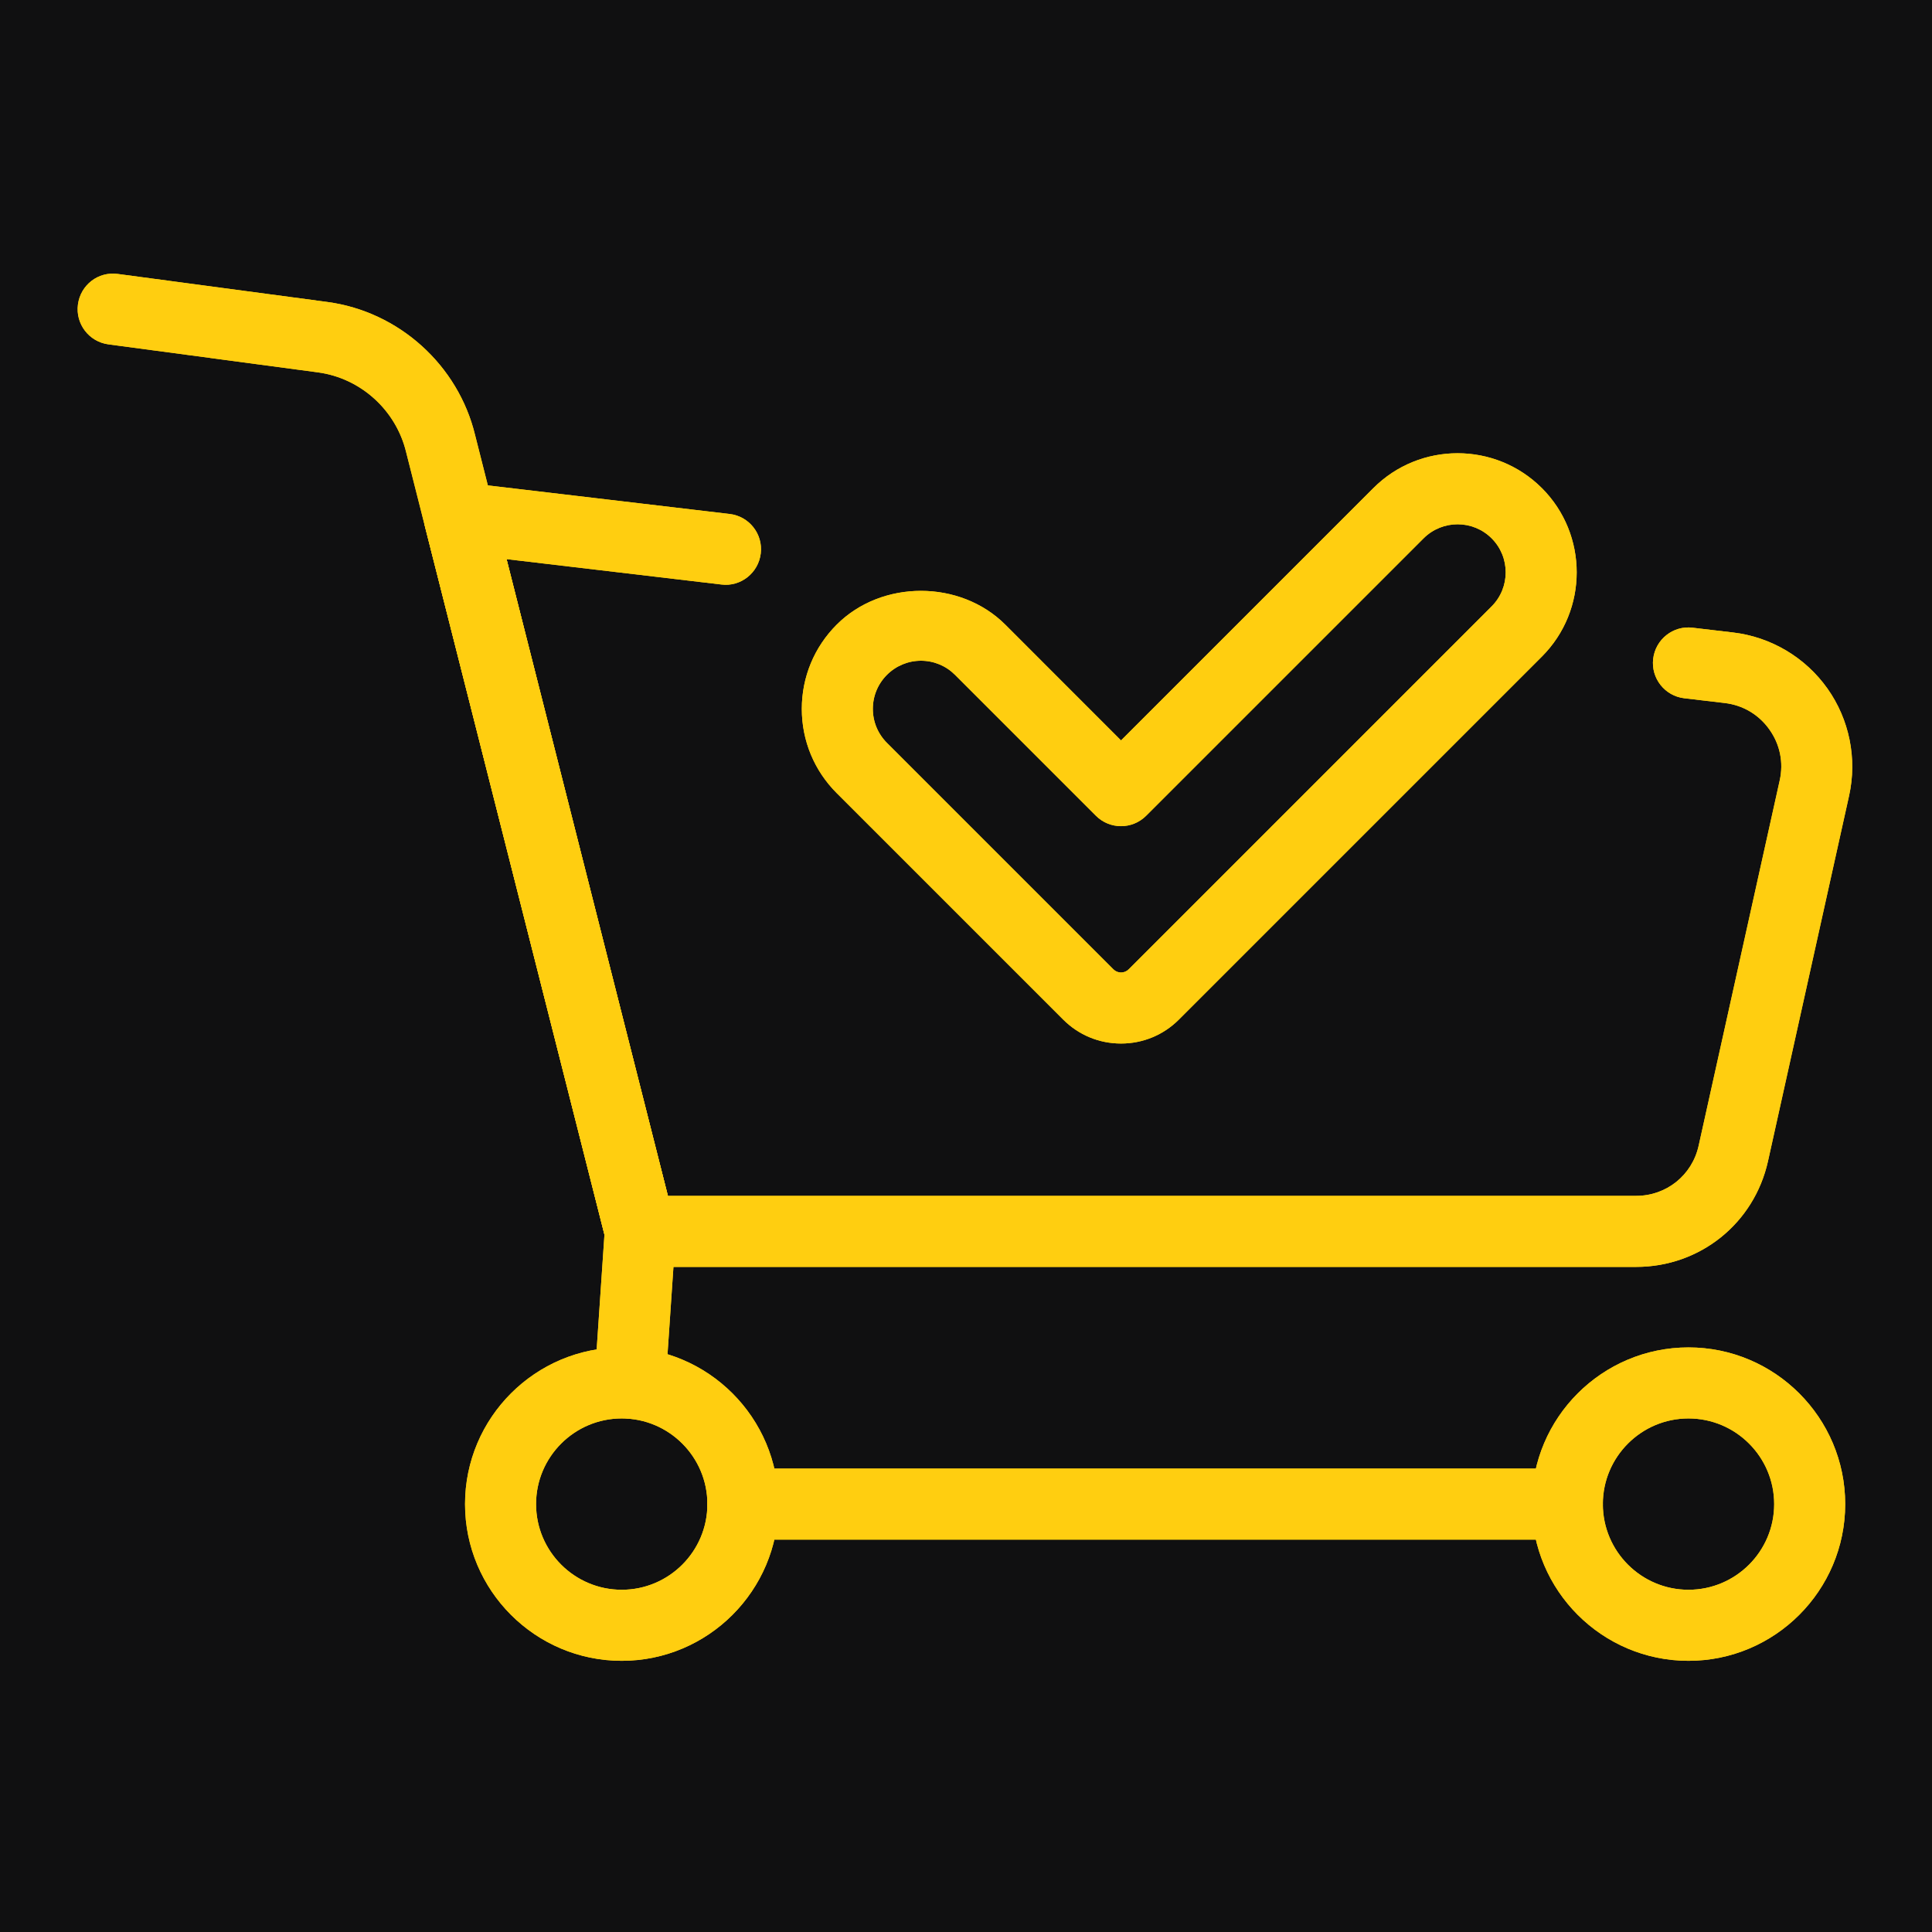
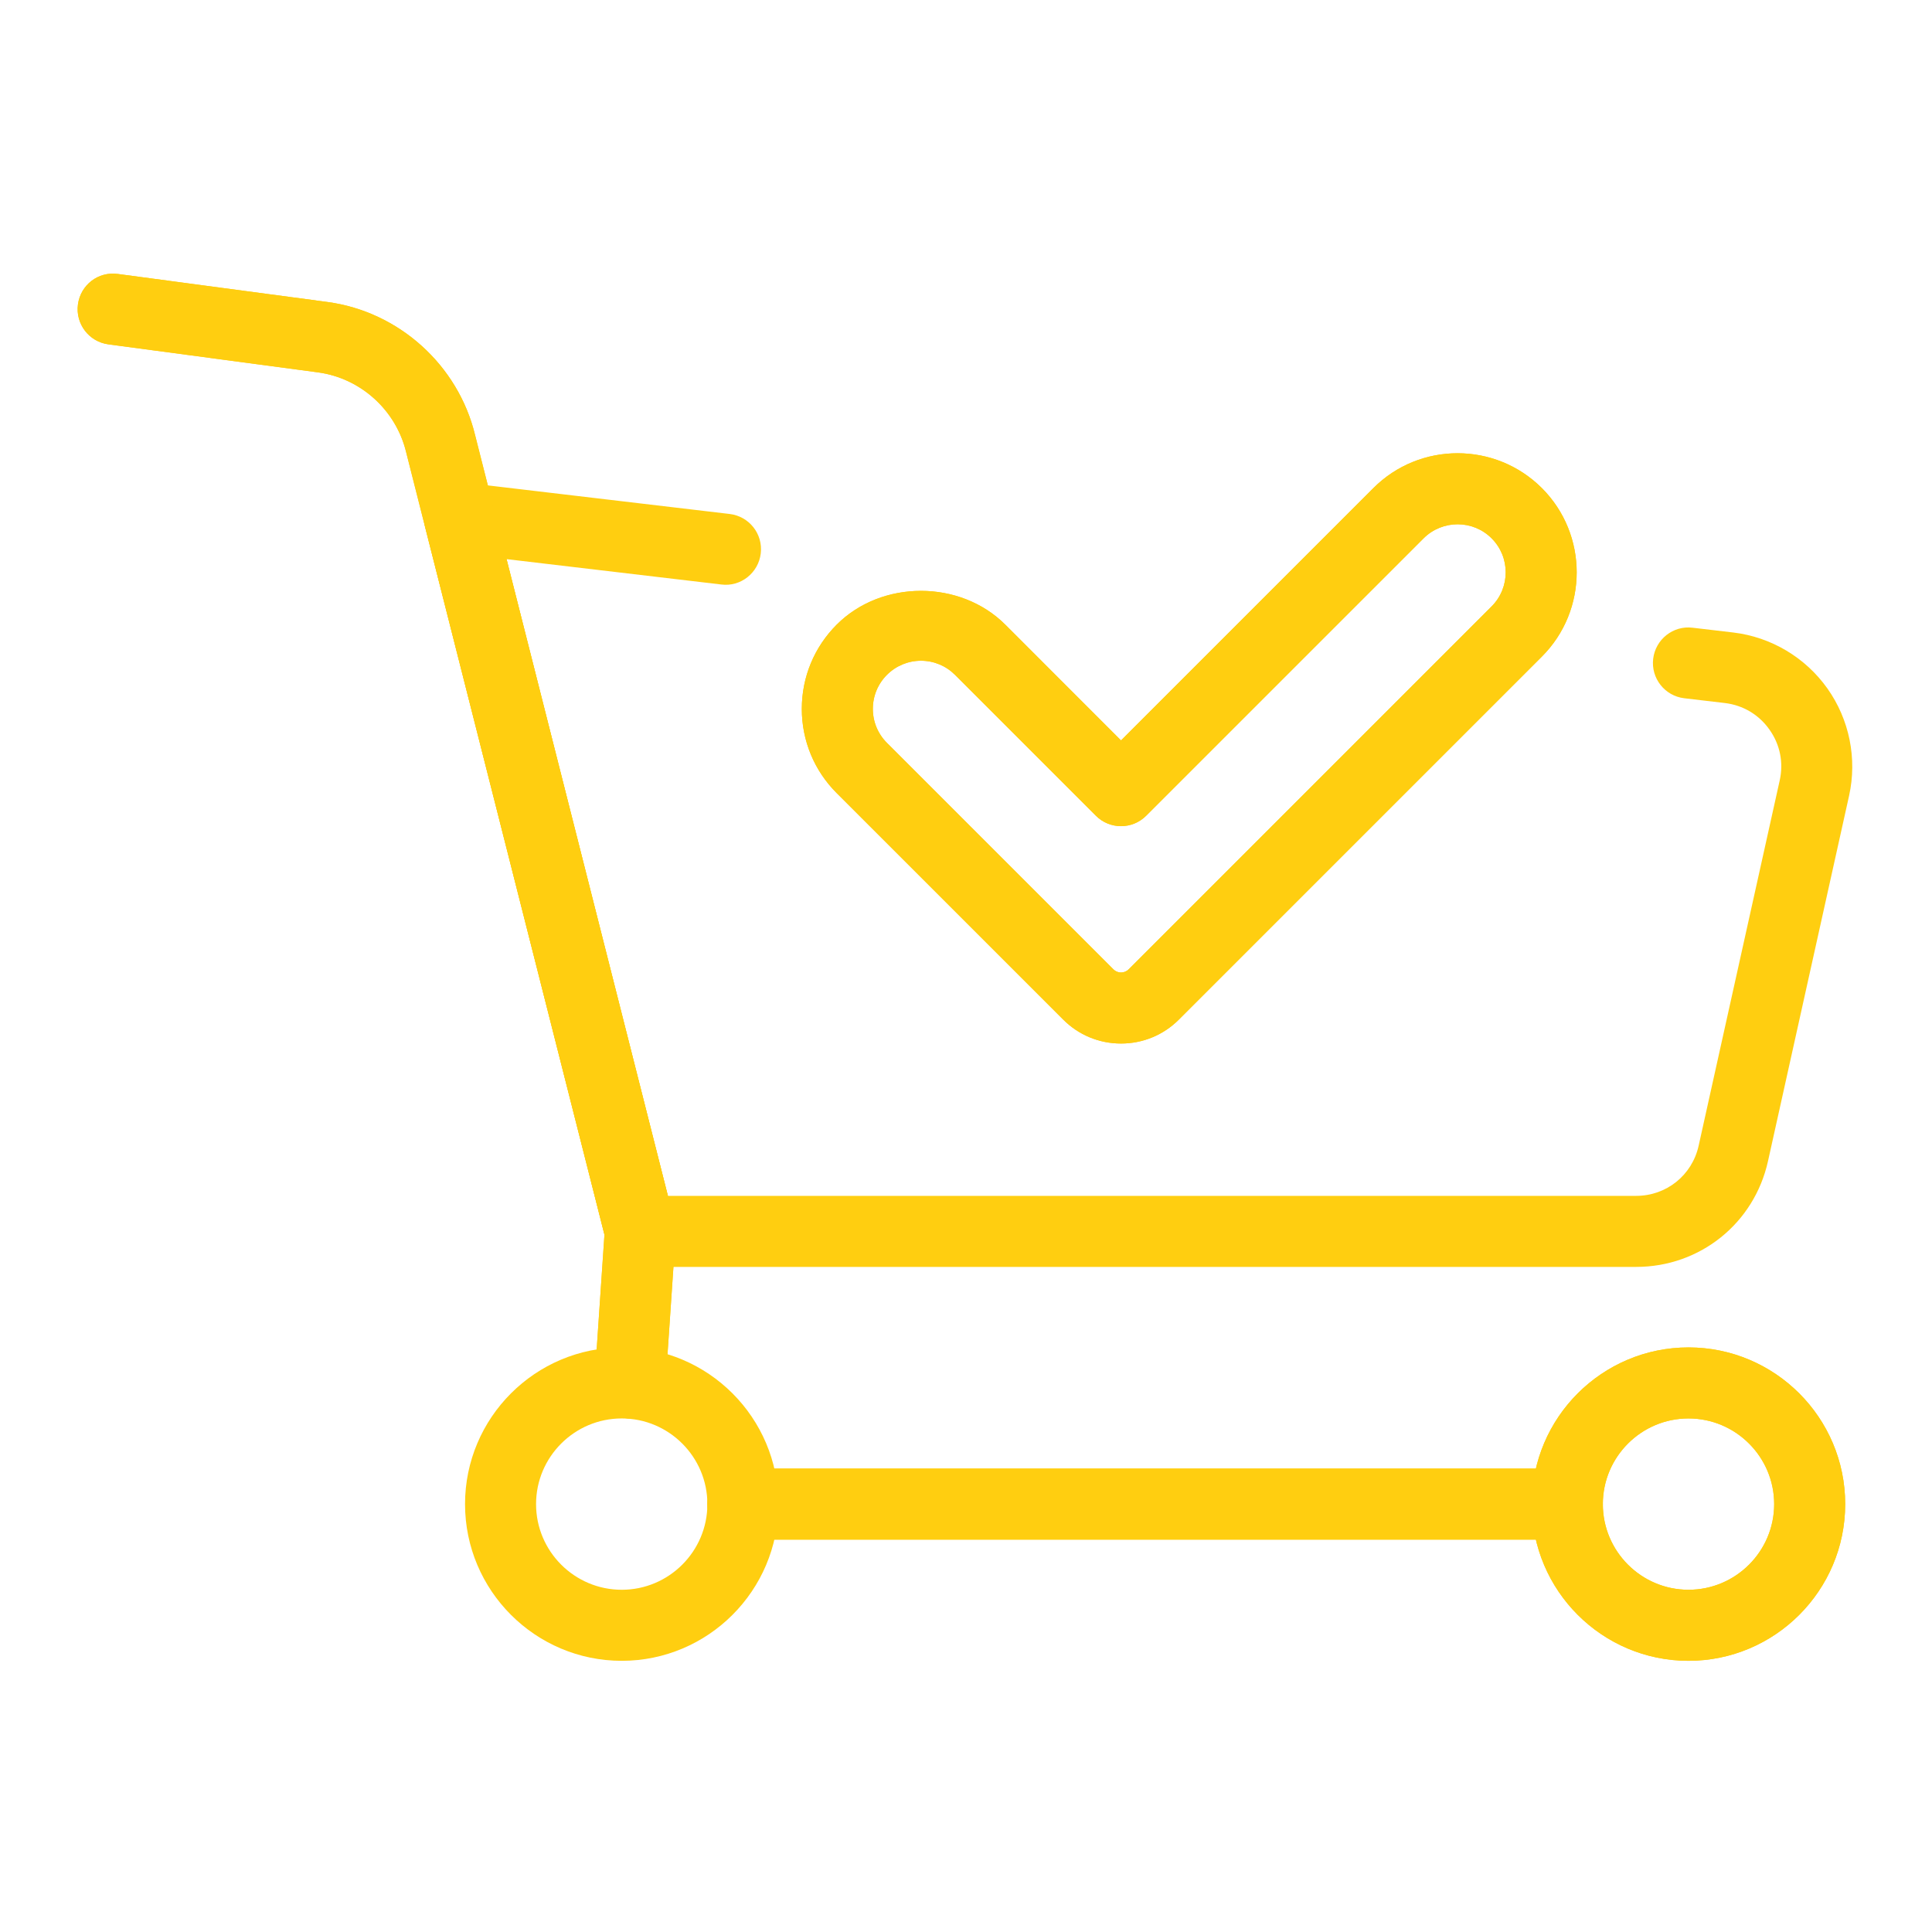
<svg xmlns="http://www.w3.org/2000/svg" version="1.2" preserveAspectRatio="xMidYMid meet" height="1800" viewBox="0 0 1350 1350" zoomAndPan="magnify" width="1800">
  <defs>
    <clipPath id="05a53ca9c7">
      <path d="M 324 941 L 544 941 L 544 1160.508 L 324 1160.508 Z M 324 941" />
    </clipPath>
    <clipPath id="13b9c5c02c">
      <path d="M 1070 941 L 1290 941 L 1290 1160.508 L 1070 1160.508 Z M 1070 941" />
    </clipPath>
    <clipPath id="52800b2ab4">
      <path d="M 324 941 L 544 941 L 544 1160.508 L 324 1160.508 Z M 324 941" />
    </clipPath>
    <clipPath id="92c01264df">
      <path d="M 1070 941 L 1290 941 L 1290 1160.508 L 1070 1160.508 Z M 1070 941" />
    </clipPath>
  </defs>
  <g id="8667cc80f1">
    <rect style="fill:#ffffff;fill-opacity:1;stroke:none;" height="1350" y="0" width="1350" x="0" />
-     <rect style="fill:#101011;fill-opacity:1;stroke:none;" height="1350" y="0" width="1350" x="0" />
    <path d="M 440.234 991.148 C 439.668 991.148 439.086 991.137 438.52 991.094 C 424.859 990.168 414.508 978.332 415.449 964.66 L 422.367 862.703 L 283.805 316.004 C 276.703 286.5 251.945 264.191 222.148 260.191 L 75.766 240.621 C 62.188 238.82 52.641 226.324 54.465 212.734 C 56.277 199.172 68.582 189.512 82.352 191.434 L 228.734 211.004 C 278.668 217.66 320.176 255.082 331.992 304.09 L 471.457 854.359 C 472.094 856.891 472.328 859.504 472.148 862.121 L 464.953 968.023 C 464.066 981.129 453.16 991.148 440.234 991.148" style="stroke:none;fill-rule:nonzero;fill:#ffce10;fill-opacity:1;" />
    <path d="M 1095.172 1075.82 L 519.121 1075.82 C 505.418 1075.82 494.293 1064.707 494.293 1051.008 C 494.293 1037.305 505.418 1026.191 519.121 1026.191 L 1095.172 1026.191 C 1108.875 1026.191 1120 1037.305 1120 1051.008 C 1120 1064.707 1108.875 1075.82 1095.172 1075.82" style="stroke:none;fill-rule:nonzero;fill:#ffce10;fill-opacity:1;" />
    <path d="M 1143.293 885.262 L 447.391 885.262 C 436.039 885.262 426.133 877.555 423.336 866.535 L 296.965 367.906 C 294.957 359.988 296.98 351.586 302.363 345.441 C 307.773 339.297 315.898 336.074 323.926 337.168 L 509.863 359.145 C 523.48 360.75 533.211 373.094 531.59 386.684 C 529.984 400.305 517.598 410.184 504.035 408.426 L 353.957 390.699 L 466.695 835.617 L 1143.293 835.617 C 1164.41 835.617 1182.348 821.227 1186.93 800.617 L 1243.59 545.301 C 1246.371 532.82 1243.812 520.195 1236.406 509.789 C 1229.016 499.34 1217.945 492.766 1205.238 491.246 L 1176.895 487.91 C 1163.305 486.305 1153.547 473.973 1155.168 460.355 C 1156.785 446.75 1169.145 436.938 1182.723 438.625 L 1211.094 441.961 C 1237.527 445.102 1261.496 459.359 1276.902 481.059 C 1292.293 502.758 1297.812 530.094 1292.055 556.055 L 1235.395 811.387 C 1225.734 854.883 1187.855 885.262 1143.293 885.262" style="stroke:none;fill-rule:nonzero;fill:#ffce10;fill-opacity:1;" />
    <g clip-path="url(#05a53ca9c7)" clip-rule="nonzero">
-       <path d="M 434.449 991.148 C 401.441 991.148 374.578 1018.012 374.578 1051.008 C 374.578 1084.016 401.441 1110.863 434.449 1110.863 C 467.441 1110.863 494.293 1084.016 494.293 1051.008 C 494.293 1018.012 467.441 991.148 434.449 991.148 Z M 434.449 1160.508 C 374.066 1160.508 324.949 1111.391 324.949 1051.008 C 324.949 990.637 374.066 941.52 434.449 941.52 C 494.816 941.52 543.934 990.637 543.934 1051.008 C 543.934 1111.391 494.816 1160.508 434.449 1160.508" style="stroke:none;fill-rule:nonzero;fill:#ffce10;fill-opacity:1;" />
-     </g>
+       </g>
    <g clip-path="url(#13b9c5c02c)" clip-rule="nonzero">
      <path d="M 1179.844 991.148 C 1146.848 991.148 1120 1018.012 1120 1051.008 C 1120 1084.016 1146.848 1110.863 1179.844 1110.863 C 1212.852 1110.863 1239.715 1084.016 1239.715 1051.008 C 1239.715 1018.012 1212.852 991.148 1179.844 991.148 Z M 1179.844 1160.508 C 1119.473 1160.508 1070.355 1111.391 1070.355 1051.008 C 1070.355 990.637 1119.473 941.52 1179.844 941.52 C 1240.227 941.52 1289.344 990.637 1289.344 1051.008 C 1289.344 1111.391 1240.227 1160.508 1179.844 1160.508" style="stroke:none;fill-rule:nonzero;fill:#ffce10;fill-opacity:1;" />
    </g>
    <path d="M 643.539 461.695 C 634.57 461.695 626.117 465.211 619.762 471.551 C 613.41 477.902 609.91 486.359 609.91 495.328 C 609.91 504.309 613.41 512.75 619.762 519.105 L 777.992 677.332 C 780.941 680.281 785.73 680.281 788.664 677.332 L 1042.289 423.707 C 1055.395 410.602 1055.395 389.273 1042.277 376.168 C 1029.184 363.074 1007.855 363.074 994.738 376.168 L 800.871 570.02 C 791.184 579.707 775.473 579.707 765.785 570.02 L 667.316 471.551 C 660.965 465.211 652.523 461.695 643.539 461.695 Z M 783.32 729.176 C 768.055 729.176 753.691 723.227 742.91 712.43 L 584.664 554.203 C 568.93 538.48 560.266 517.555 560.266 495.328 C 560.266 473.086 568.945 452.176 584.664 436.453 C 616.109 404.98 670.957 405.023 702.43 436.453 L 783.32 517.375 L 959.652 341.055 C 992.066 308.586 1044.891 308.586 1077.387 341.055 C 1077.387 341.055 1077.387 341.055 1077.402 341.055 C 1109.844 373.539 1109.844 426.363 1077.387 458.805 L 823.762 712.43 C 812.965 723.227 798.602 729.176 783.32 729.176" style="stroke:none;fill-rule:nonzero;fill:#ffce10;fill-opacity:1;" />
    <path d="M 440.234 991.148 C 439.668 991.148 439.086 991.137 438.52 991.094 C 424.859 990.168 414.508 978.332 415.449 964.66 L 422.367 862.703 L 283.805 316.004 C 276.703 286.5 251.945 264.191 222.148 260.191 L 75.766 240.621 C 62.188 238.82 52.641 226.324 54.465 212.734 C 56.277 199.172 68.582 189.512 82.352 191.434 L 228.734 211.004 C 278.668 217.66 320.176 255.082 331.992 304.09 L 471.457 854.359 C 472.094 856.891 472.328 859.504 472.148 862.121 L 464.953 968.023 C 464.066 981.129 453.16 991.148 440.234 991.148" style="stroke:none;fill-rule:nonzero;fill:#ffce10;fill-opacity:1;" />
    <path d="M 1095.172 1075.82 L 519.121 1075.82 C 505.418 1075.82 494.293 1064.707 494.293 1051.008 C 494.293 1037.305 505.418 1026.191 519.121 1026.191 L 1095.172 1026.191 C 1108.875 1026.191 1120 1037.305 1120 1051.008 C 1120 1064.707 1108.875 1075.82 1095.172 1075.82" style="stroke:none;fill-rule:nonzero;fill:#ffce10;fill-opacity:1;" />
-     <path d="M 1143.293 885.262 L 447.391 885.262 C 436.039 885.262 426.133 877.555 423.336 866.535 L 296.965 367.906 C 294.957 359.988 296.98 351.586 302.363 345.441 C 307.773 339.297 315.898 336.074 323.926 337.168 L 509.863 359.145 C 523.48 360.75 533.211 373.094 531.59 386.684 C 529.984 400.305 517.598 410.184 504.035 408.426 L 353.957 390.699 L 466.695 835.617 L 1143.293 835.617 C 1164.41 835.617 1182.348 821.227 1186.93 800.617 L 1243.59 545.301 C 1246.371 532.82 1243.812 520.195 1236.406 509.789 C 1229.016 499.34 1217.945 492.766 1205.238 491.246 L 1176.895 487.91 C 1163.305 486.305 1153.547 473.973 1155.168 460.355 C 1156.785 446.75 1169.145 436.938 1182.723 438.625 L 1211.094 441.961 C 1237.527 445.102 1261.496 459.359 1276.902 481.059 C 1292.293 502.758 1297.812 530.094 1292.055 556.055 L 1235.395 811.387 C 1225.734 854.883 1187.855 885.262 1143.293 885.262" style="stroke:none;fill-rule:nonzero;fill:#ffce10;fill-opacity:1;" />
    <g clip-path="url(#52800b2ab4)" clip-rule="nonzero">
      <path d="M 434.449 991.148 C 401.441 991.148 374.578 1018.012 374.578 1051.008 C 374.578 1084.016 401.441 1110.863 434.449 1110.863 C 467.441 1110.863 494.293 1084.016 494.293 1051.008 C 494.293 1018.012 467.441 991.148 434.449 991.148 Z M 434.449 1160.508 C 374.066 1160.508 324.949 1111.391 324.949 1051.008 C 324.949 990.637 374.066 941.52 434.449 941.52 C 494.816 941.52 543.934 990.637 543.934 1051.008 C 543.934 1111.391 494.816 1160.508 434.449 1160.508" style="stroke:none;fill-rule:nonzero;fill:#ffce10;fill-opacity:1;" />
    </g>
    <g clip-path="url(#92c01264df)" clip-rule="nonzero">
      <path d="M 1179.844 991.148 C 1146.848 991.148 1120 1018.012 1120 1051.008 C 1120 1084.016 1146.848 1110.863 1179.844 1110.863 C 1212.852 1110.863 1239.715 1084.016 1239.715 1051.008 C 1239.715 1018.012 1212.852 991.148 1179.844 991.148 Z M 1179.844 1160.508 C 1119.473 1160.508 1070.355 1111.391 1070.355 1051.008 C 1070.355 990.637 1119.473 941.52 1179.844 941.52 C 1240.227 941.52 1289.344 990.637 1289.344 1051.008 C 1289.344 1111.391 1240.227 1160.508 1179.844 1160.508" style="stroke:none;fill-rule:nonzero;fill:#ffce10;fill-opacity:1;" />
    </g>
    <path d="M 643.539 461.695 C 634.57 461.695 626.117 465.211 619.762 471.551 C 613.41 477.902 609.91 486.359 609.91 495.328 C 609.91 504.309 613.41 512.75 619.762 519.105 L 777.992 677.332 C 780.941 680.281 785.73 680.281 788.664 677.332 L 1042.289 423.707 C 1055.395 410.602 1055.395 389.273 1042.277 376.168 C 1029.184 363.074 1007.855 363.074 994.738 376.168 L 800.871 570.02 C 791.184 579.707 775.473 579.707 765.785 570.02 L 667.316 471.551 C 660.965 465.211 652.523 461.695 643.539 461.695 Z M 783.32 729.176 C 768.055 729.176 753.691 723.227 742.91 712.43 L 584.664 554.203 C 568.93 538.48 560.266 517.555 560.266 495.328 C 560.266 473.086 568.945 452.176 584.664 436.453 C 616.109 404.98 670.957 405.023 702.43 436.453 L 783.32 517.375 L 959.652 341.055 C 992.066 308.586 1044.891 308.586 1077.387 341.055 C 1077.387 341.055 1077.387 341.055 1077.402 341.055 C 1109.844 373.539 1109.844 426.363 1077.387 458.805 L 823.762 712.43 C 812.965 723.227 798.602 729.176 783.32 729.176" style="stroke:none;fill-rule:nonzero;fill:#ffce10;fill-opacity:1;" />
  </g>
</svg>